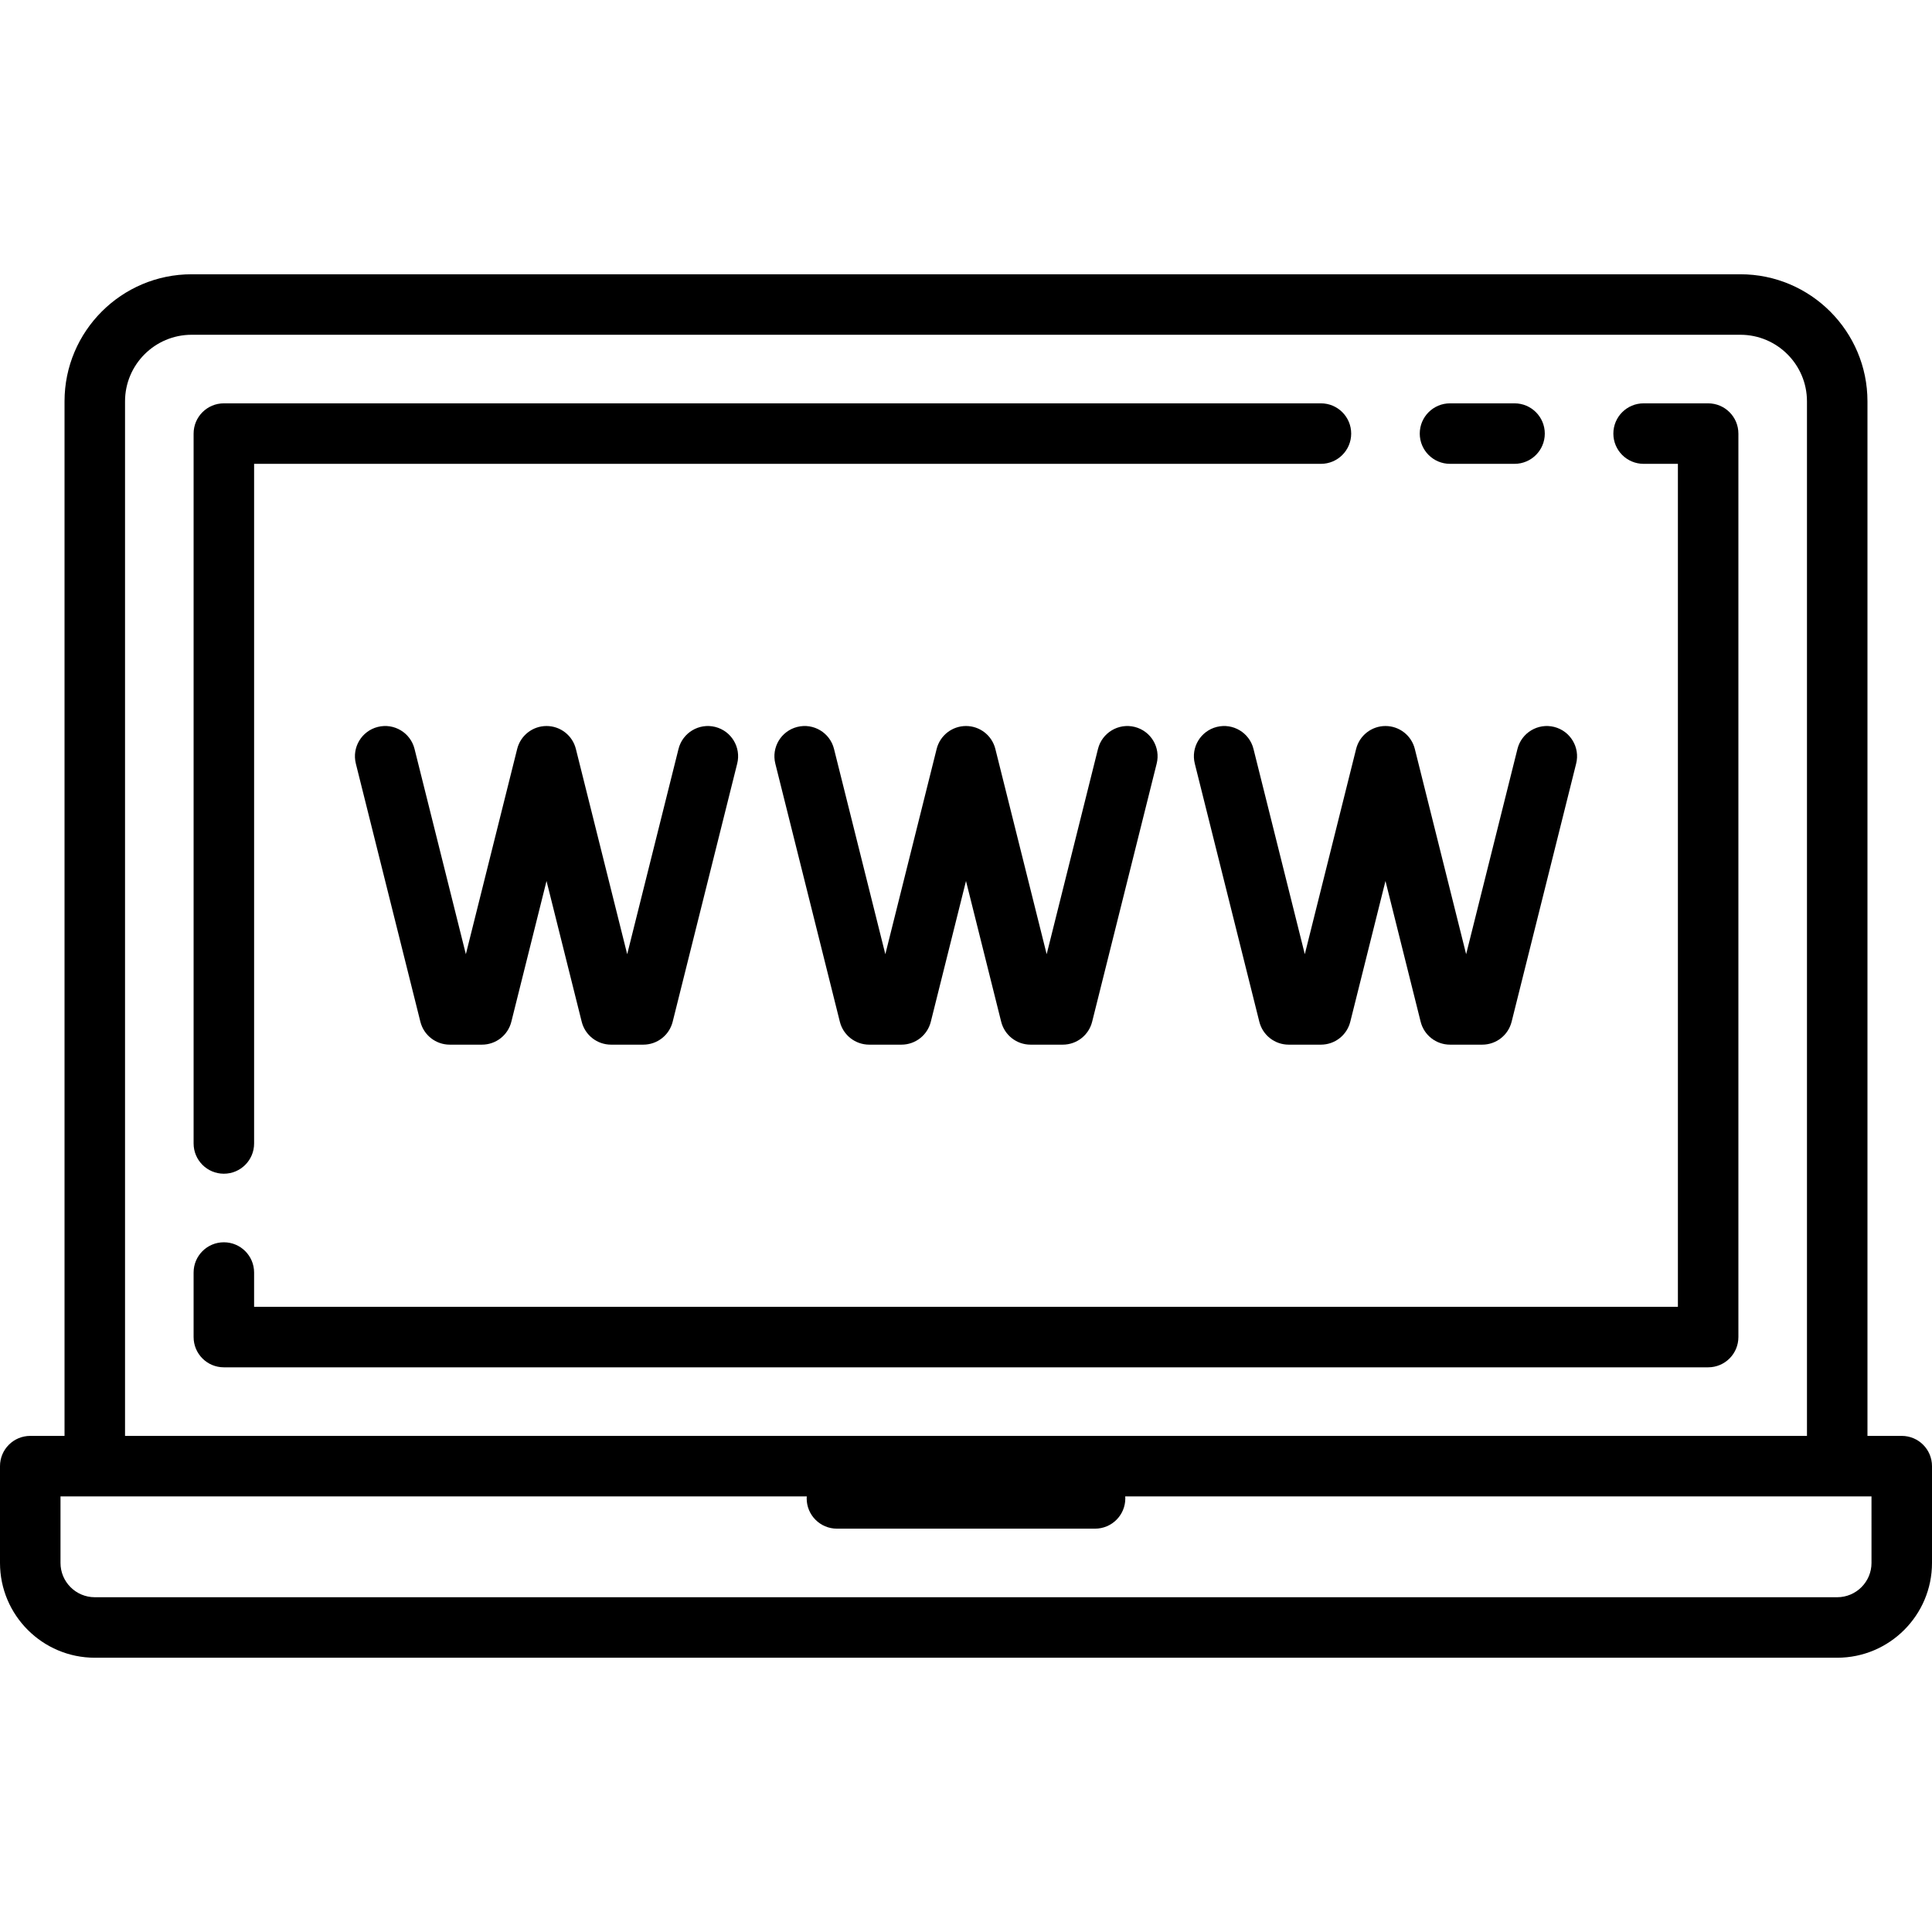
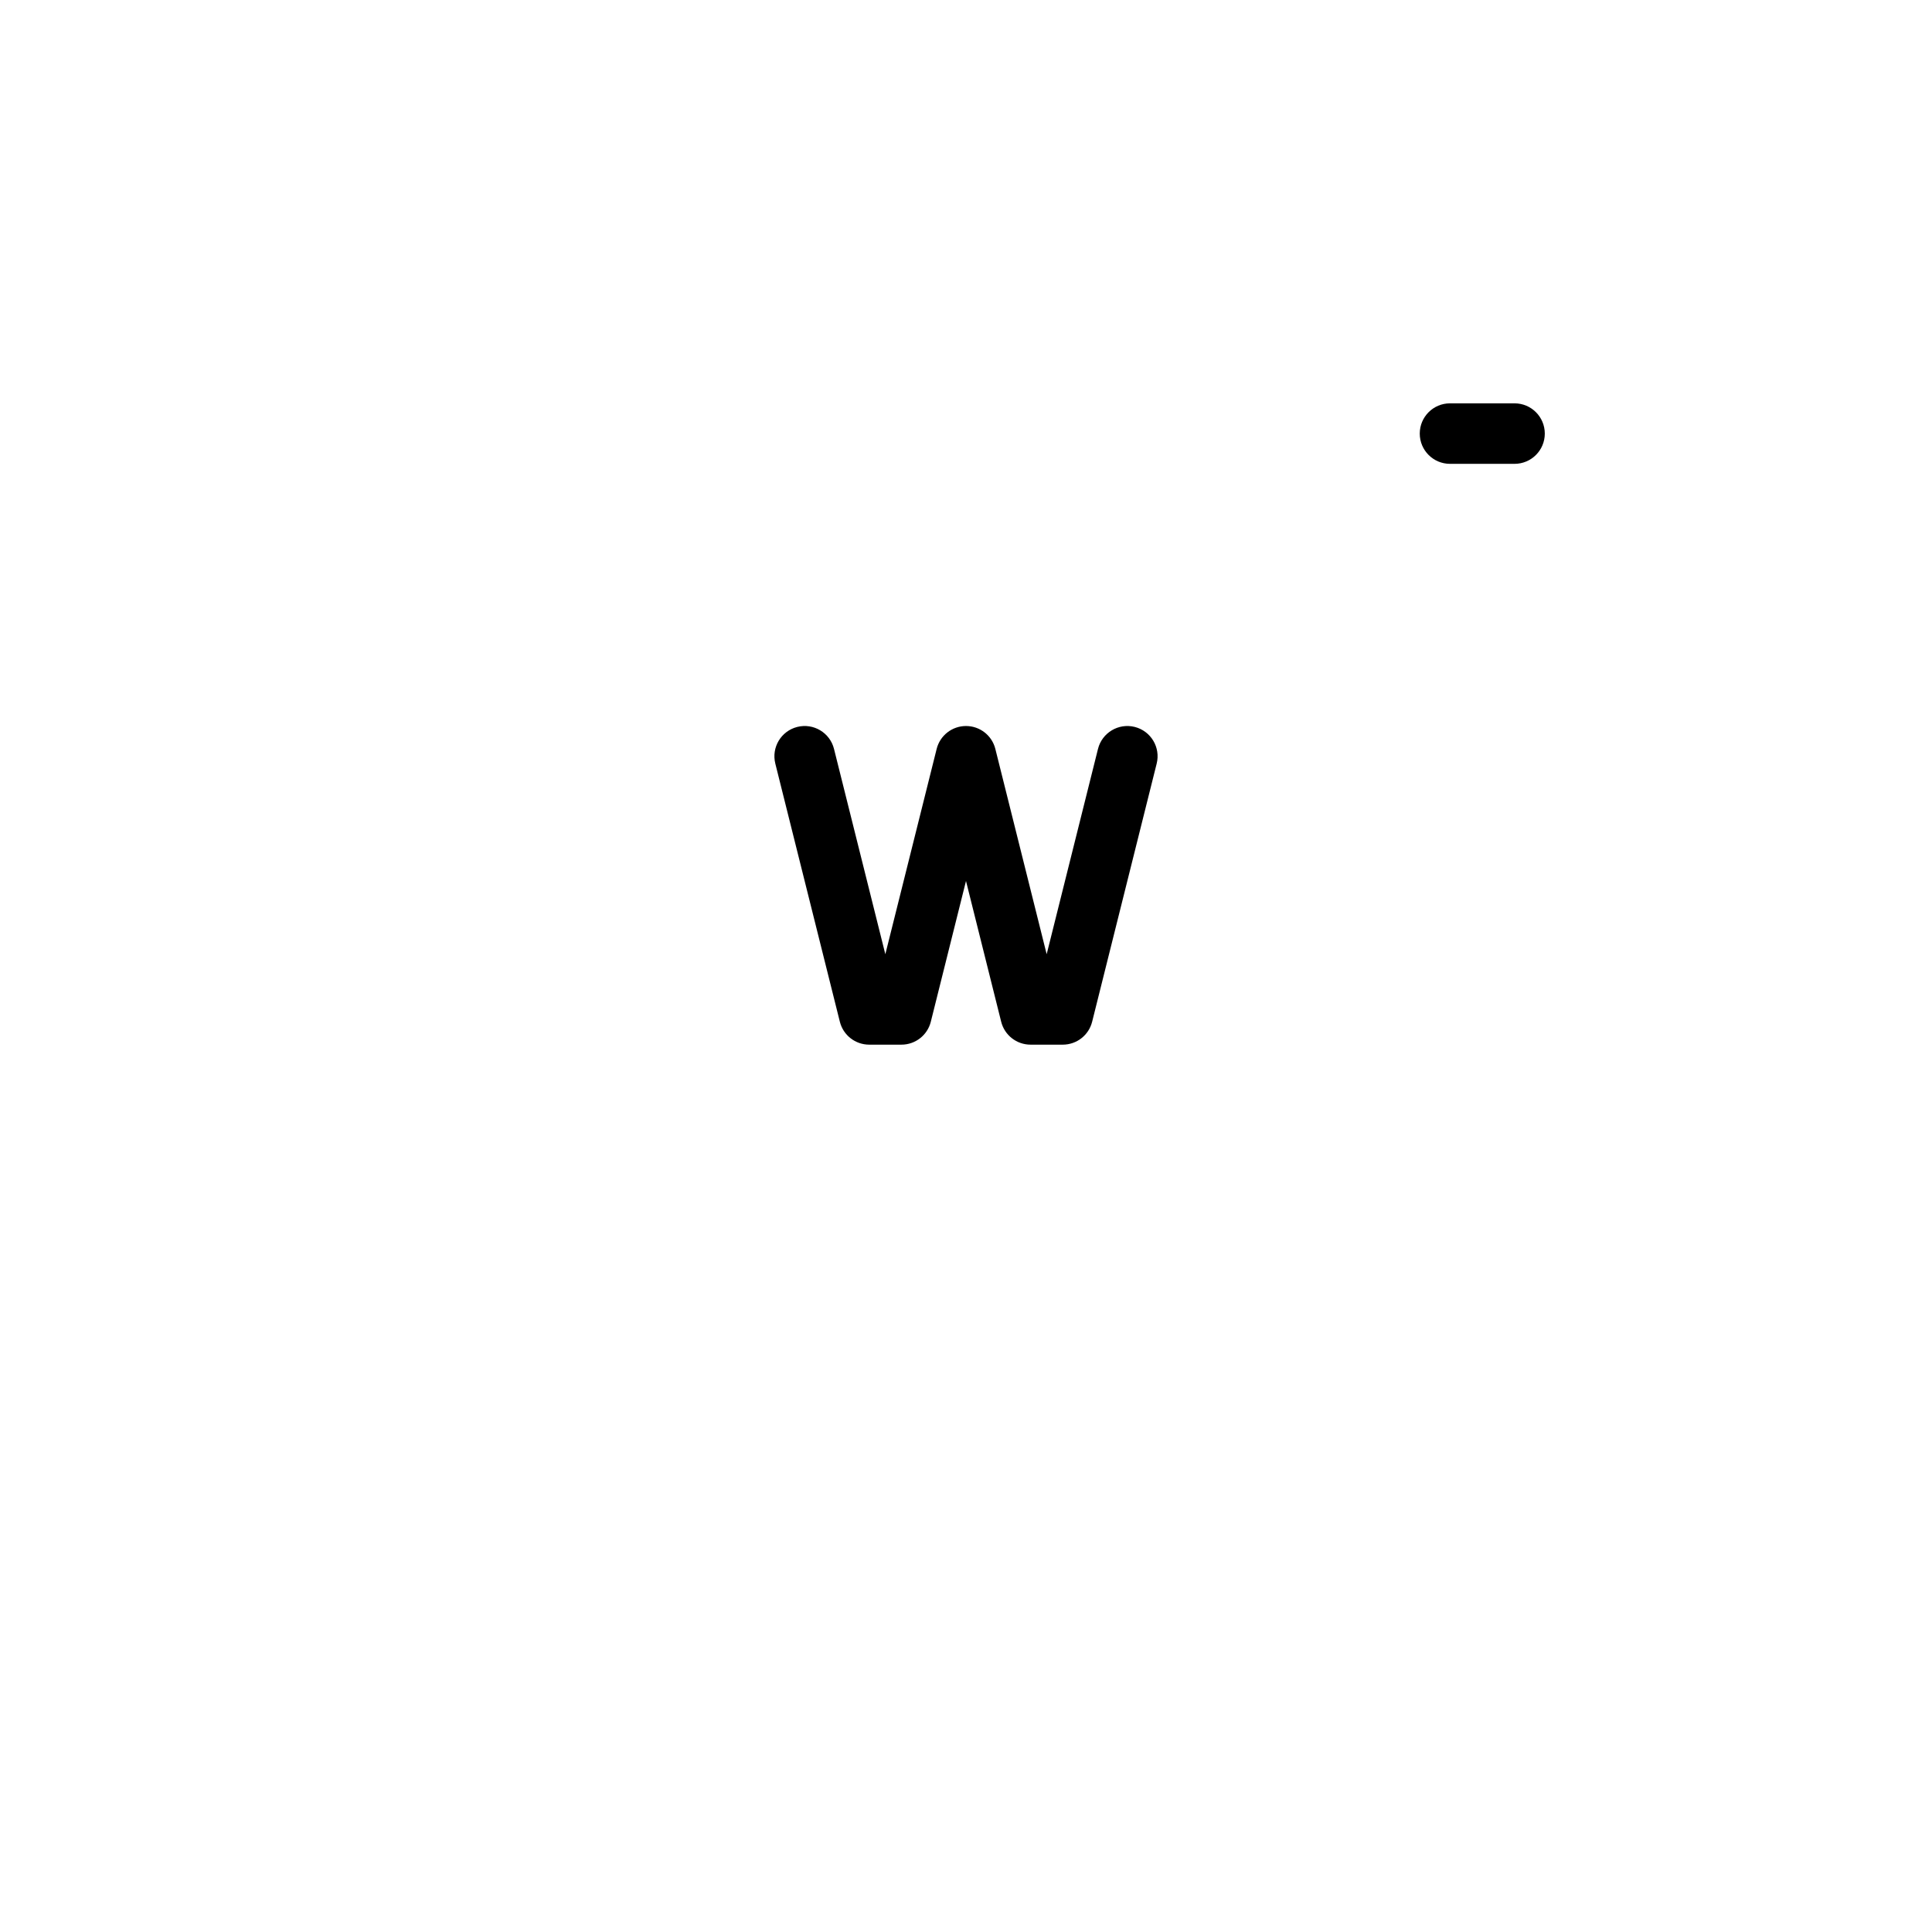
<svg xmlns="http://www.w3.org/2000/svg" version="1.1" id="Layer_1" x="0px" y="0px" viewBox="0 0 512 512" style="enable-background:new 0 0 512 512;" xml:space="preserve">
  <g>
    <g>
      <path d="M401.37,106.889h-17.102c-4.427,0-8.017,3.589-8.017,8.017s3.589,8.017,8.017,8.017h17.102    c4.427,0,8.017-3.589,8.017-8.017S405.797,106.889,401.37,106.889z" />
    </g>
  </g>
  <g>
    <g>
-       <path d="M350.063,106.889H59.324c-4.427,0-8.017,3.589-8.017,8.017v188.125c0,4.427,3.589,8.017,8.017,8.017    s8.017-3.589,8.017-8.017V122.923h282.722c4.427,0,8.017-3.589,8.017-8.017S354.49,106.889,350.063,106.889z" />
-     </g>
+       </g>
  </g>
  <g>
    <g>
-       <path d="M452.676,106.889h-17.102c-4.427,0-8.017,3.589-8.017,8.017s3.589,8.017,8.017,8.017h9.086v223.399H67.34v-9.086    c0-4.427-3.589-8.017-8.017-8.017s-8.017,3.589-8.017,8.017v17.102c0,4.427,3.589,8.017,8.017,8.017h393.353    c4.427,0,8.017-3.589,8.017-8.017V114.906C460.693,110.479,457.104,106.889,452.676,106.889z" />
-     </g>
+       </g>
  </g>
  <g>
    <g>
-       <path d="M503.983,380.526h-9.086V106.355c0-18.566-15.105-33.67-33.67-33.67H50.772c-18.566,0-33.67,15.105-33.67,33.67v274.171    H8.017c-4.427,0-8.017,3.589-8.017,8.017v25.653c0,13.851,11.268,25.119,25.119,25.119h461.762    c13.851,0,25.119-11.268,25.119-25.119v-25.653C512,384.115,508.411,380.526,503.983,380.526z M33.136,106.355    c0-9.725,7.912-17.637,17.637-17.637h410.455c9.725,0,17.637,7.912,17.637,17.637v274.171H33.136V106.355z M495.967,414.196    c0,5.01-4.076,9.086-9.086,9.086H25.119c-5.01,0-9.086-4.076-9.086-9.086V396.56h197.772c-0.012,0.177-0.027,0.354-0.027,0.534    c0,4.427,3.589,8.017,8.017,8.017h68.409c4.427,0,8.017-3.589,8.017-8.017c0-0.181-0.015-0.357-0.027-0.534h197.772V414.196z" />
-     </g>
+       </g>
  </g>
  <g>
    <g>
      <path d="M300.7,192.64c-4.287-1.072-8.647,1.537-9.722,5.833l-13.601,54.402l-13.601-54.402c-0.891-3.568-4.098-6.072-7.777-6.072    s-6.885,2.503-7.777,6.072l-13.601,54.402l-13.601-54.402c-1.074-4.296-5.431-6.907-9.722-5.833    c-4.296,1.074-6.907,5.427-5.833,9.723l17.102,68.409c0.891,3.568,4.098,6.072,7.777,6.072h8.551c3.678,0,6.885-2.503,7.777-6.072    l9.325-37.3l9.325,37.3c0.891,3.568,4.098,6.072,7.777,6.072h8.551c3.678,0,6.885-2.503,7.777-6.072l17.102-68.409    C307.607,198.067,304.996,193.715,300.7,192.64z" />
    </g>
  </g>
  <g>
    <g>
-       <path d="M411.865,192.64c-4.289-1.072-8.647,1.537-9.722,5.833l-13.601,54.402l-13.601-54.402    c-0.891-3.568-4.098-6.072-7.777-6.072c-3.679,0-6.885,2.503-7.777,6.072l-13.601,54.402l-13.601-54.402    c-1.074-4.296-5.428-6.907-9.722-5.833c-4.296,1.074-6.907,5.427-5.833,9.723l17.102,68.409c0.891,3.568,4.098,6.072,7.777,6.072    h8.551c3.678,0,6.885-2.503,7.777-6.072l9.325-37.3l9.325,37.3c0.891,3.568,4.098,6.072,7.777,6.072h8.551    c3.678,0,6.885-2.503,7.777-6.072l17.102-68.409C418.772,198.067,416.161,193.715,411.865,192.64z" />
-     </g>
+       </g>
  </g>
  <g>
    <g>
-       <path d="M189.535,192.64c-4.289-1.072-8.647,1.537-9.722,5.833l-13.601,54.402l-13.601-54.402    c-0.891-3.568-4.098-6.072-7.777-6.072s-6.885,2.503-7.777,6.072l-13.601,54.402l-13.601-54.402    c-1.074-4.296-5.43-6.907-9.722-5.833c-4.296,1.074-6.907,5.427-5.833,9.723l17.102,68.409c0.891,3.568,4.098,6.072,7.777,6.072    h8.551c3.678,0,6.885-2.503,7.777-6.072l9.325-37.3l9.325,37.3c0.891,3.568,4.098,6.072,7.777,6.072h8.551    c3.678,0,6.885-2.503,7.777-6.072l17.102-68.409C196.442,198.067,193.831,193.715,189.535,192.64z" />
-     </g>
+       </g>
  </g>
  <g>
</g>
  <g>
</g>
  <g>
</g>
  <g>
</g>
  <g>
</g>
  <g>
</g>
  <g>
</g>
  <g>
</g>
  <g>
</g>
  <g>
</g>
  <g>
</g>
  <g>
</g>
  <g>
</g>
  <g>
</g>
  <g>
</g>
</svg>